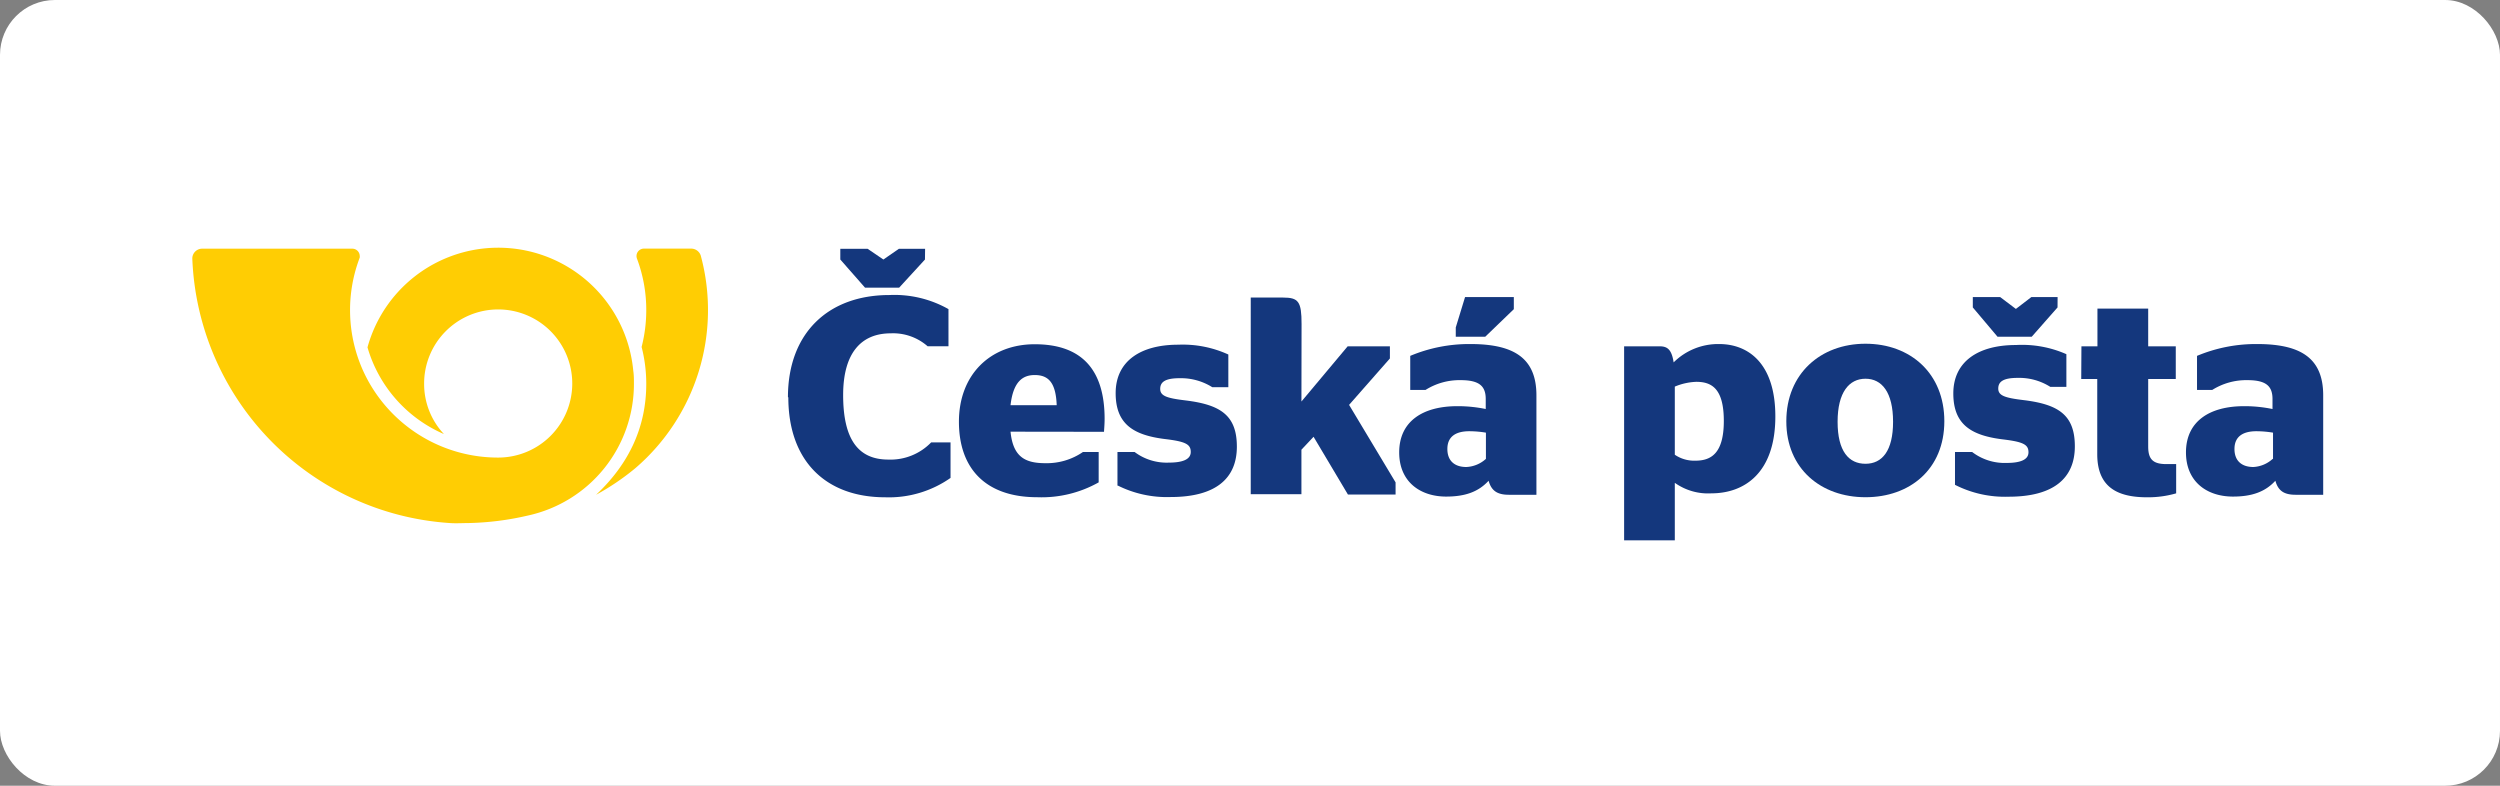
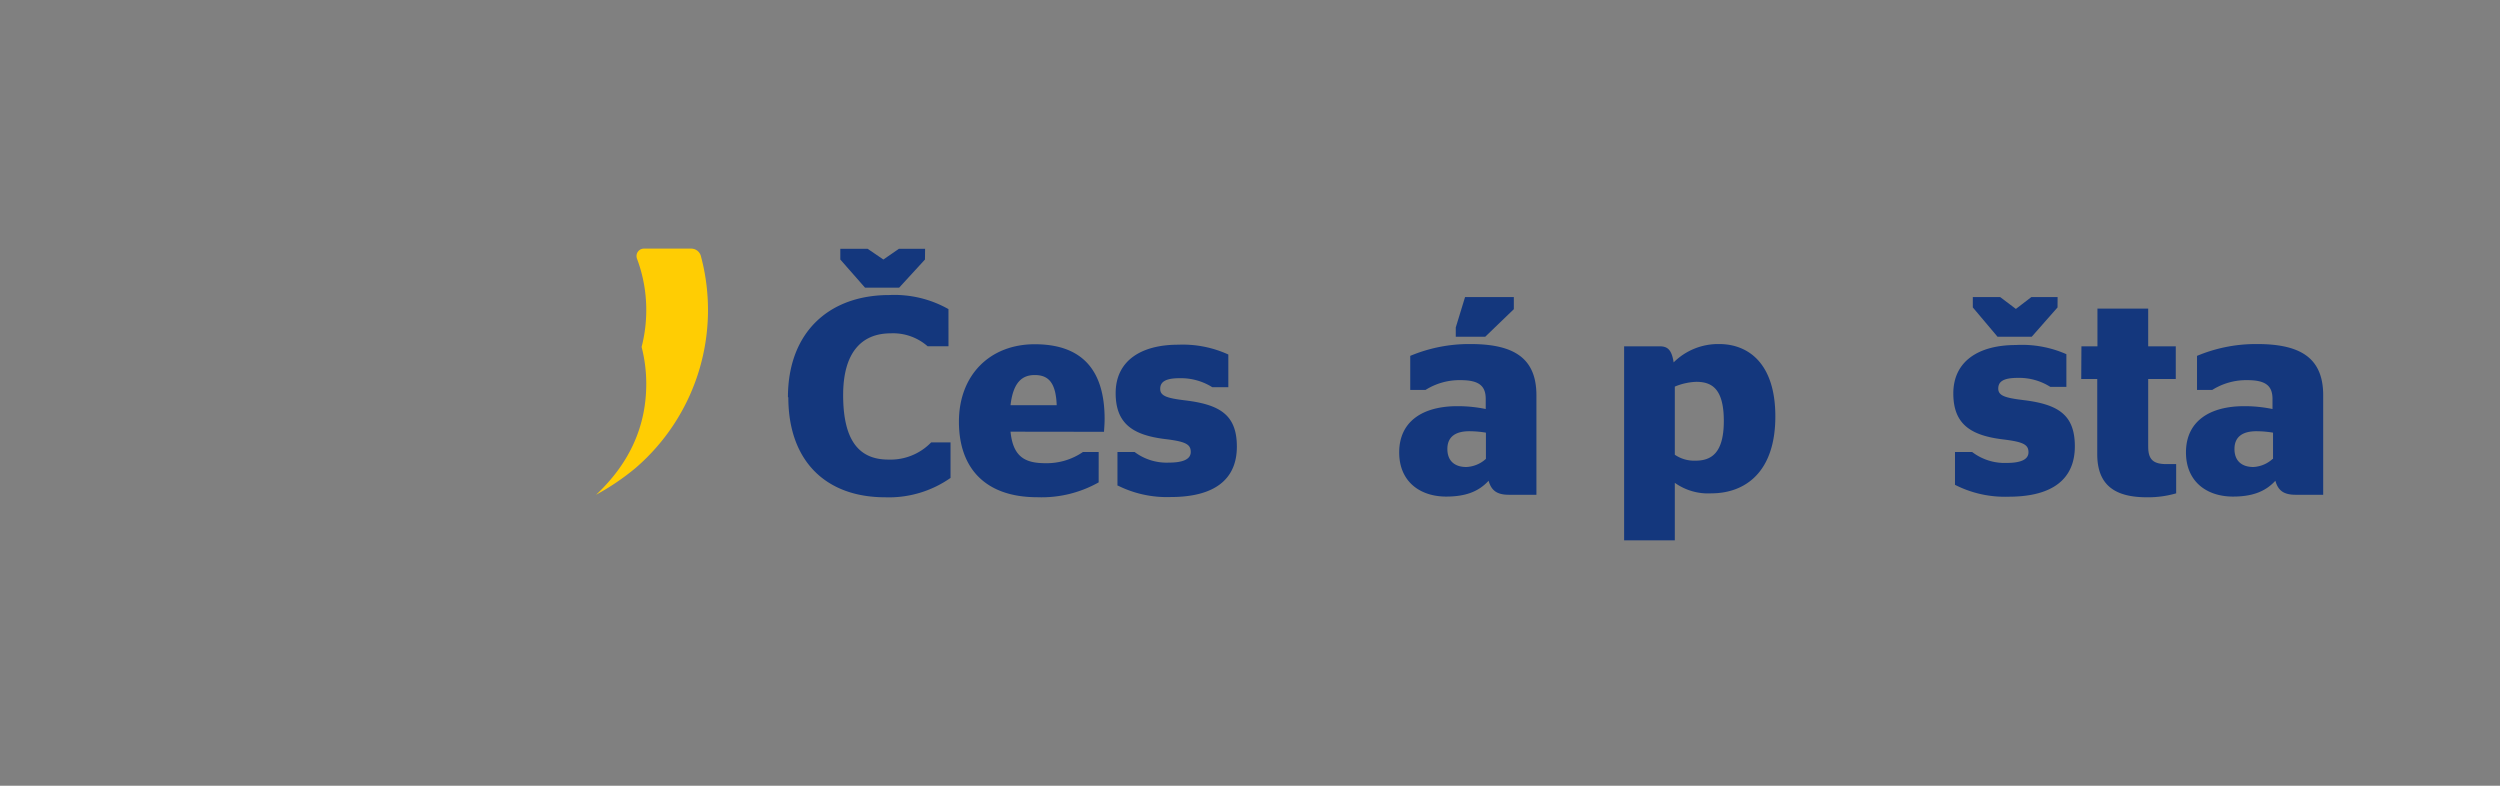
<svg xmlns="http://www.w3.org/2000/svg" viewBox="0 0 387.15 121.68">
  <rect x="0" y="0" width="387.15" height="121.68" fill="#808080" stroke="none" />
  <defs>
    <style>.cls-1{fill:#fff;}.cls-2{fill:#ffcd03;fill-rule:evenodd;}.cls-3{fill:#14377d;}</style>
  </defs>
-   <rect class="cls-1" width="387.15" height="121.68" rx="8.5" />
-   <path class="cls-2" d="M31.31,38.51A1.53,1.53,0,0,0,29.78,40,42.71,42.71,0,0,0,69.67,81c1,.07,1.92,0,2.89,0a44.49,44.49,0,0,0,9.22-1.17A20.86,20.86,0,0,0,98.17,59.44c0-.69,0-1.37-.1-2a21,21,0,0,0-41.16-3.65A21,21,0,0,0,68.75,67.22a11.33,11.33,0,0,1-3.07-7.78A11.47,11.47,0,1,1,77.14,70.86,22.94,22.94,0,0,1,56.22,57.39a22.82,22.82,0,0,1-.63-17.18l.12-.33a1,1,0,0,0,0-.23,1.15,1.15,0,0,0-1.15-1.14H31.31" />
  <path class="cls-2" d="M108.54,39.66A32.27,32.27,0,0,1,98.38,72.51a37.88,37.88,0,0,1-6.07,4.11c5.22-4.9,7.77-10.65,7.77-17.18a22.91,22.91,0,0,0-.72-5.71,22.85,22.85,0,0,0,.72-5.71,22.56,22.56,0,0,0-1.45-8,1.21,1.21,0,0,1-.06-.38,1.15,1.15,0,0,1,1.15-1.14h7.34a1.56,1.56,0,0,1,1.48,1.15" />
  <path class="cls-3" d="M143.24,40.19l-4,4.36h-5.28l-3.83-4.36V38.53h4.23l2.44,1.66,2.4-1.66h4.06ZM122.08,61.52c0,9.91,5.84,15.49,15,15.49a16.62,16.62,0,0,0,10.12-3V68.51h-3a8.76,8.76,0,0,1-6.63,2.66c-4.58,0-7-3-7-10,0-6.45,2.75-9.55,7.37-9.55a8.12,8.12,0,0,1,5.71,2h3.23V47.87a17,17,0,0,0-9.16-2.18c-9.42,0-15.7,5.85-15.7,15.83" />
  <path class="cls-3" d="M156.49,62.75h7.15c-.13-3.54-1.31-4.67-3.4-4.67-1.79,0-3.32.92-3.75,4.67m0,4.1c.39,3.88,2.22,4.88,5.4,4.88A9.9,9.9,0,0,0,167.7,70h2.44V74.7A18,18,0,0,1,160.63,77c-8,0-12.13-4.45-12.13-11.69s4.8-12,11.74-12c7.15,0,10.82,3.8,10.82,11.56,0,.92-.09,1.75-.09,2Z" />
  <path class="cls-3" d="M173.05,75.09V70h2.66A8.26,8.26,0,0,0,181,71.64c2.09,0,3.4-.47,3.4-1.65s-.78-1.62-4-2c-4.88-.61-7.63-2.31-7.63-7.11,0-5,3.92-7.5,9.68-7.5a17,17,0,0,1,7.77,1.52v5.06h-2.49a9.1,9.1,0,0,0-5.06-1.39c-2.18,0-3,.56-3,1.65s1,1.44,3.93,1.79c5.36.66,7.94,2.27,7.94,7.16s-3.23,7.8-10.25,7.8a17,17,0,0,1-8.29-1.83" />
-   <path class="cls-3" d="M201.54,62.18l7.16-8.55h6.54v1.88l-6.32,7.19,7.2,12v1.88h-7.38l-5.32-8.94-1.88,2v6.89h-7.85V46.08h5c2.4,0,2.87.62,2.87,4.1Z" />
  <path class="cls-3" d="M225.44,52.15V50.71L226.88,46h7.55v1.88L230,52.15ZM230.11,67a16.18,16.18,0,0,0-2.57-.22c-2.1,0-3.4.83-3.4,2.75s1.22,2.79,2.92,2.79a4.8,4.8,0,0,0,3.05-1.26Zm.44,7.42c-1.62,1.79-3.75,2.48-6.59,2.48-4.05,0-7.28-2.31-7.28-6.84,0-4.85,3.7-7.16,9-7.16a21.57,21.57,0,0,1,4.4.44V61.79c0-2-1-2.92-3.88-2.92a9.86,9.86,0,0,0-5.45,1.52h-2.36V55.11a23.57,23.57,0,0,1,9.34-1.83c6.84,0,10.2,2.27,10.2,7.94v15.4h-4.27c-1.83,0-2.71-.65-3.14-2.18" />
  <path class="cls-3" d="M259.36,59.87V70.42a5.33,5.33,0,0,0,3.19.92c2.4,0,4.4-1.09,4.4-6.15s-1.91-6.06-4.27-6.06a9.47,9.47,0,0,0-3.32.74m0,14.92v8.89h-7.85V53.63H257c1.17,0,1.87.44,2.18,2.49a9.78,9.78,0,0,1,7.06-2.84c4.36,0,8.69,2.84,8.69,11.21,0,8.77-4.81,11.91-9.91,11.91a8.88,8.88,0,0,1-5.63-1.61" />
-   <path class="cls-3" d="M293.16,65.32c0-4.58-1.74-6.67-4.27-6.67s-4.32,2.09-4.32,6.67,1.74,6.5,4.32,6.5,4.27-2,4.27-6.5m-16.53-.09c0-7.37,5.32-12,12.26-12s12.21,4.58,12.21,12S295.78,77,288.89,77s-12.26-4.41-12.26-11.74" />
  <path class="cls-3" d="M318.63,47.61l-4,4.54h-5.29l-3.83-4.54V46h4.23l2.44,1.84,2.4-1.84h4.06ZM302.75,75.09V70h2.66a8.3,8.3,0,0,0,5.32,1.69c2.09,0,3.4-.47,3.4-1.65s-.78-1.62-4-2c-4.89-.61-7.64-2.31-7.64-7.11,0-5,3.93-7.5,9.69-7.5A17,17,0,0,1,320,54.85v5.06h-2.49a9,9,0,0,0-5.06-1.39c-2.18,0-3,.56-3,1.65s1,1.44,3.92,1.79c5.37.66,7.94,2.27,7.94,7.16s-3.23,7.8-10.25,7.8a17,17,0,0,1-8.29-1.83" />
  <path class="cls-3" d="M322.33,53.63h2.48V47.79h7.86v5.84h4.27v5.06h-4.27V69.16c0,2,.78,2.71,2.83,2.71H337V76.4a15.71,15.71,0,0,1-4.5.61c-4.71,0-7.72-1.65-7.72-6.67V58.69h-2.48Z" />
  <path class="cls-3" d="M352,71.08V67a16.18,16.18,0,0,0-2.57-.22c-2.1,0-3.4.83-3.4,2.75s1.22,2.79,2.92,2.79a4.8,4.8,0,0,0,3-1.26m.44,3.36c-1.62,1.79-3.75,2.48-6.59,2.48-4.05,0-7.28-2.31-7.28-6.84,0-4.85,3.7-7.16,9-7.16a21.57,21.57,0,0,1,4.4.44V61.79c0-2-1-2.92-3.88-2.92a9.9,9.9,0,0,0-5.46,1.52h-2.35V55.11a23.57,23.57,0,0,1,9.34-1.83c6.84,0,10.2,2.27,10.2,7.94v15.4h-4.27c-1.84,0-2.71-.65-3.14-2.18" />
</svg>